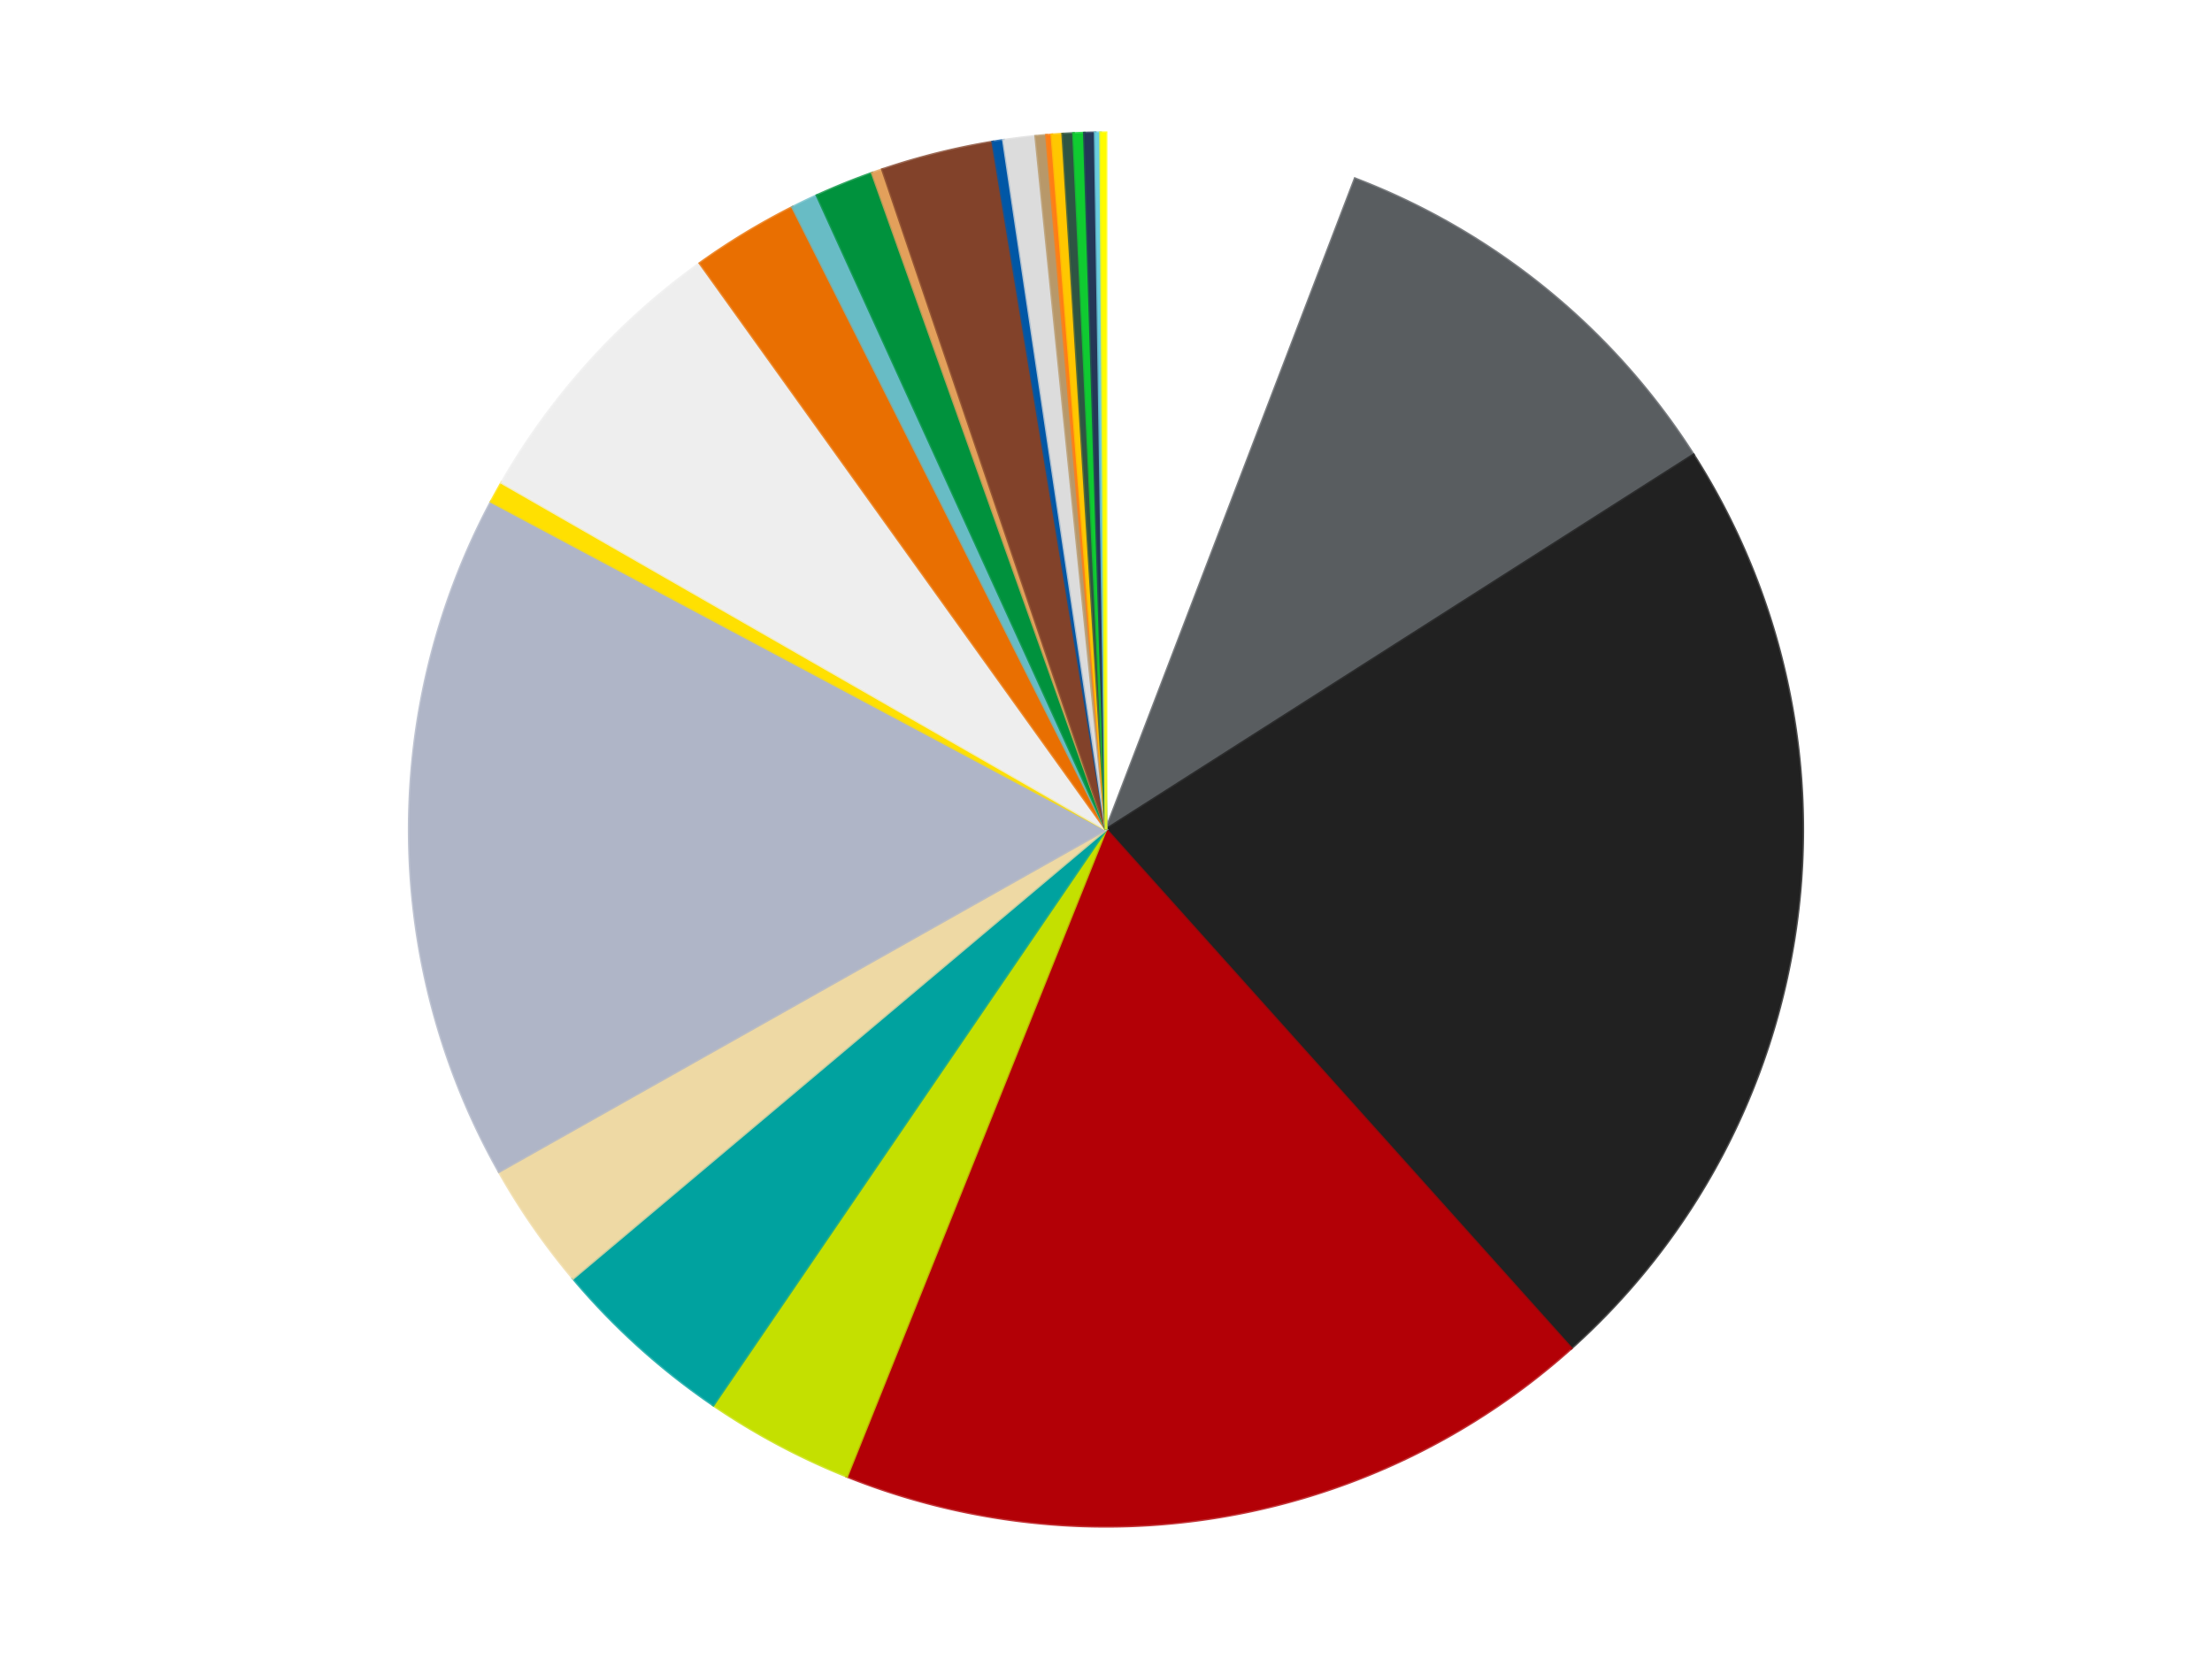
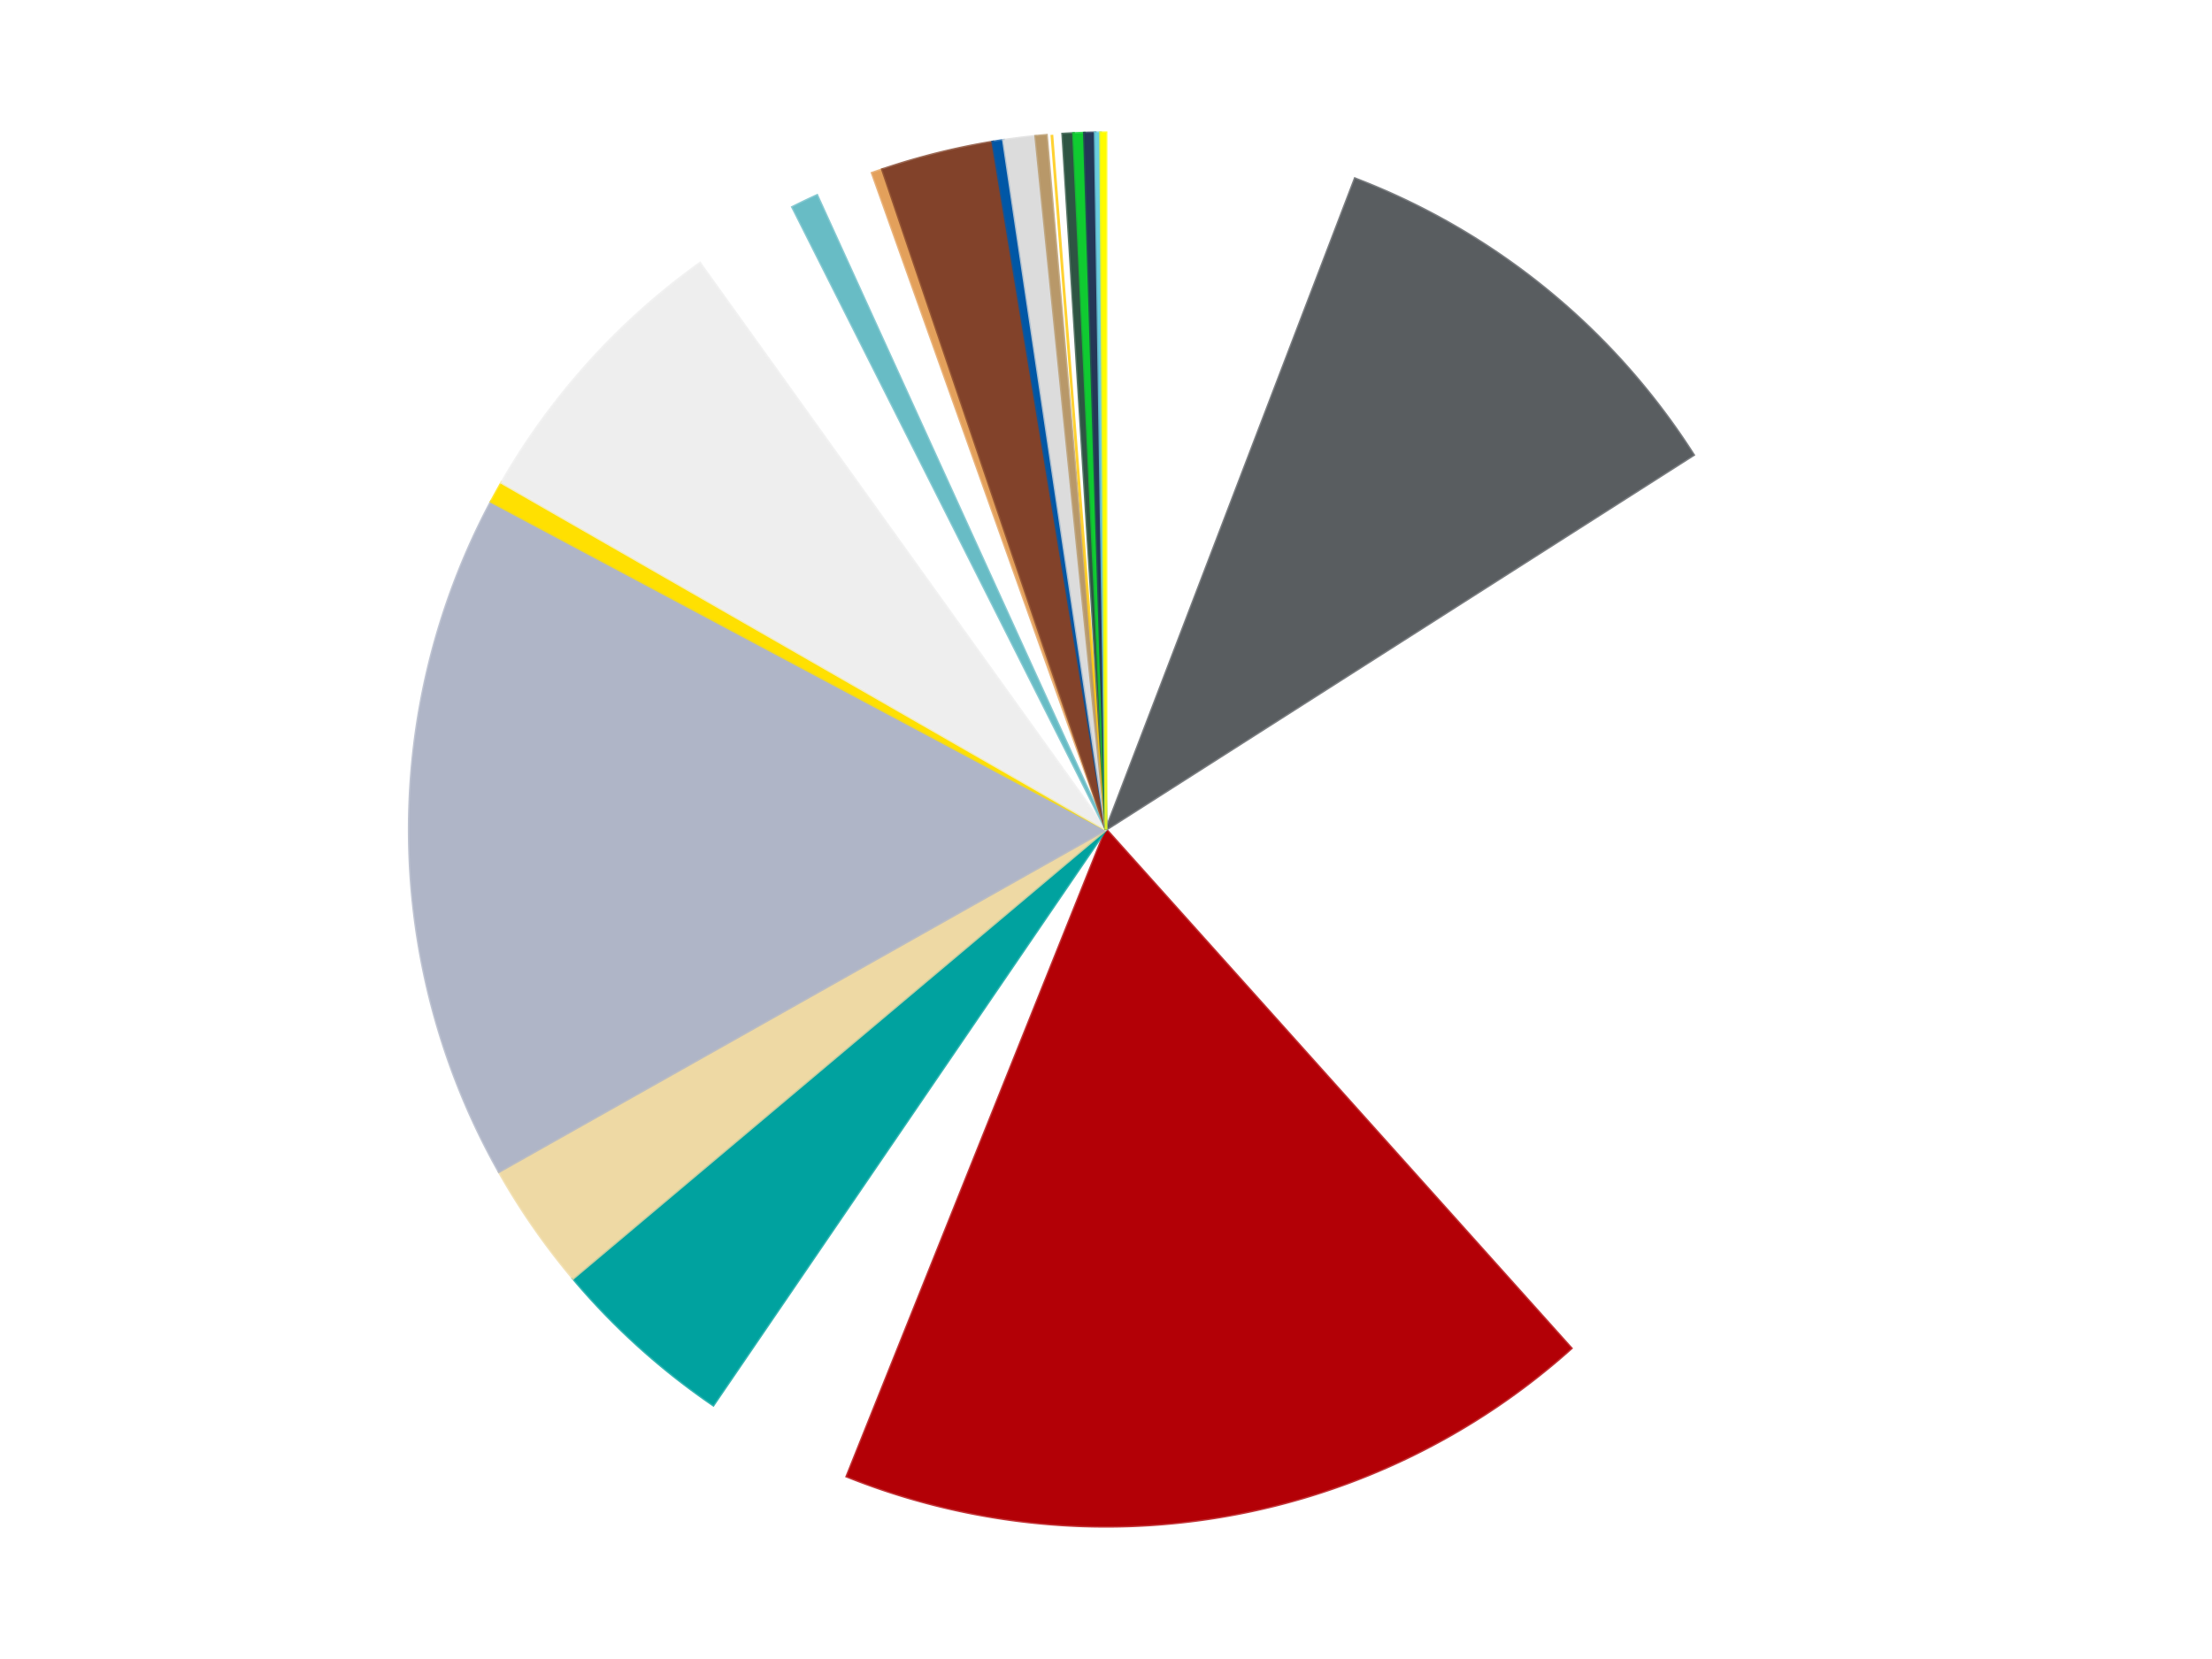
<svg xmlns="http://www.w3.org/2000/svg" xmlns:xlink="http://www.w3.org/1999/xlink" id="chart-1291bed8-266f-4de8-81f8-1986e5161388" class="pygal-chart" viewBox="0 0 800 600">
  <defs>
    <style type="text/css">#chart-1291bed8-266f-4de8-81f8-1986e5161388{-webkit-user-select:none;-webkit-font-smoothing:antialiased;font-family:Consolas,"Liberation Mono",Menlo,Courier,monospace}#chart-1291bed8-266f-4de8-81f8-1986e5161388 .title{font-family:Consolas,"Liberation Mono",Menlo,Courier,monospace;font-size:16px}#chart-1291bed8-266f-4de8-81f8-1986e5161388 .legends .legend text{font-family:Consolas,"Liberation Mono",Menlo,Courier,monospace;font-size:14px}#chart-1291bed8-266f-4de8-81f8-1986e5161388 .axis text{font-family:Consolas,"Liberation Mono",Menlo,Courier,monospace;font-size:10px}#chart-1291bed8-266f-4de8-81f8-1986e5161388 .axis text.major{font-family:Consolas,"Liberation Mono",Menlo,Courier,monospace;font-size:10px}#chart-1291bed8-266f-4de8-81f8-1986e5161388 .text-overlay text.value{font-family:Consolas,"Liberation Mono",Menlo,Courier,monospace;font-size:16px}#chart-1291bed8-266f-4de8-81f8-1986e5161388 .text-overlay text.label{font-family:Consolas,"Liberation Mono",Menlo,Courier,monospace;font-size:10px}#chart-1291bed8-266f-4de8-81f8-1986e5161388 .tooltip{font-family:Consolas,"Liberation Mono",Menlo,Courier,monospace;font-size:14px}#chart-1291bed8-266f-4de8-81f8-1986e5161388 text.no_data{font-family:Consolas,"Liberation Mono",Menlo,Courier,monospace;font-size:64px}
#chart-1291bed8-266f-4de8-81f8-1986e5161388{background-color:transparent}#chart-1291bed8-266f-4de8-81f8-1986e5161388 path,#chart-1291bed8-266f-4de8-81f8-1986e5161388 line,#chart-1291bed8-266f-4de8-81f8-1986e5161388 rect,#chart-1291bed8-266f-4de8-81f8-1986e5161388 circle{-webkit-transition:150ms;-moz-transition:150ms;transition:150ms}#chart-1291bed8-266f-4de8-81f8-1986e5161388 .graph &gt; .background{fill:transparent}#chart-1291bed8-266f-4de8-81f8-1986e5161388 .plot &gt; .background{fill:transparent}#chart-1291bed8-266f-4de8-81f8-1986e5161388 .graph{fill:rgba(0,0,0,.87)}#chart-1291bed8-266f-4de8-81f8-1986e5161388 text.no_data{fill:rgba(0,0,0,1)}#chart-1291bed8-266f-4de8-81f8-1986e5161388 .title{fill:rgba(0,0,0,1)}#chart-1291bed8-266f-4de8-81f8-1986e5161388 .legends .legend text{fill:rgba(0,0,0,.87)}#chart-1291bed8-266f-4de8-81f8-1986e5161388 .legends .legend:hover text{fill:rgba(0,0,0,1)}#chart-1291bed8-266f-4de8-81f8-1986e5161388 .axis .line{stroke:rgba(0,0,0,1)}#chart-1291bed8-266f-4de8-81f8-1986e5161388 .axis .guide.line{stroke:rgba(0,0,0,.54)}#chart-1291bed8-266f-4de8-81f8-1986e5161388 .axis .major.line{stroke:rgba(0,0,0,.87)}#chart-1291bed8-266f-4de8-81f8-1986e5161388 .axis text.major{fill:rgba(0,0,0,1)}#chart-1291bed8-266f-4de8-81f8-1986e5161388 .axis.y .guides:hover .guide.line,#chart-1291bed8-266f-4de8-81f8-1986e5161388 .line-graph .axis.x .guides:hover .guide.line,#chart-1291bed8-266f-4de8-81f8-1986e5161388 .stackedline-graph .axis.x .guides:hover .guide.line,#chart-1291bed8-266f-4de8-81f8-1986e5161388 .xy-graph .axis.x .guides:hover .guide.line{stroke:rgba(0,0,0,1)}#chart-1291bed8-266f-4de8-81f8-1986e5161388 .axis .guides:hover text{fill:rgba(0,0,0,1)}#chart-1291bed8-266f-4de8-81f8-1986e5161388 .reactive{fill-opacity:1.0;stroke-opacity:.8;stroke-width:1}#chart-1291bed8-266f-4de8-81f8-1986e5161388 .ci{stroke:rgba(0,0,0,.87)}#chart-1291bed8-266f-4de8-81f8-1986e5161388 .reactive.active,#chart-1291bed8-266f-4de8-81f8-1986e5161388 .active .reactive{fill-opacity:0.6;stroke-opacity:.9;stroke-width:4}#chart-1291bed8-266f-4de8-81f8-1986e5161388 .ci .reactive.active{stroke-width:1.5}#chart-1291bed8-266f-4de8-81f8-1986e5161388 .series text{fill:rgba(0,0,0,1)}#chart-1291bed8-266f-4de8-81f8-1986e5161388 .tooltip rect{fill:transparent;stroke:rgba(0,0,0,1);-webkit-transition:opacity 150ms;-moz-transition:opacity 150ms;transition:opacity 150ms}#chart-1291bed8-266f-4de8-81f8-1986e5161388 .tooltip .label{fill:rgba(0,0,0,.87)}#chart-1291bed8-266f-4de8-81f8-1986e5161388 .tooltip .label{fill:rgba(0,0,0,.87)}#chart-1291bed8-266f-4de8-81f8-1986e5161388 .tooltip .legend{font-size:.8em;fill:rgba(0,0,0,.54)}#chart-1291bed8-266f-4de8-81f8-1986e5161388 .tooltip .x_label{font-size:.6em;fill:rgba(0,0,0,1)}#chart-1291bed8-266f-4de8-81f8-1986e5161388 .tooltip .xlink{font-size:.5em;text-decoration:underline}#chart-1291bed8-266f-4de8-81f8-1986e5161388 .tooltip .value{font-size:1.5em}#chart-1291bed8-266f-4de8-81f8-1986e5161388 .bound{font-size:.5em}#chart-1291bed8-266f-4de8-81f8-1986e5161388 .max-value{font-size:.75em;fill:rgba(0,0,0,.54)}#chart-1291bed8-266f-4de8-81f8-1986e5161388 .map-element{fill:transparent;stroke:rgba(0,0,0,.54) !important}#chart-1291bed8-266f-4de8-81f8-1986e5161388 .map-element .reactive{fill-opacity:inherit;stroke-opacity:inherit}#chart-1291bed8-266f-4de8-81f8-1986e5161388 .color-0,#chart-1291bed8-266f-4de8-81f8-1986e5161388 .color-0 a:visited{stroke:#f44336;fill:#f44336}#chart-1291bed8-266f-4de8-81f8-1986e5161388 .color-1,#chart-1291bed8-266f-4de8-81f8-1986e5161388 .color-1 a:visited{stroke:#3f51b5;fill:#3f51b5}#chart-1291bed8-266f-4de8-81f8-1986e5161388 .color-2,#chart-1291bed8-266f-4de8-81f8-1986e5161388 .color-2 a:visited{stroke:#009688;fill:#009688}#chart-1291bed8-266f-4de8-81f8-1986e5161388 .color-3,#chart-1291bed8-266f-4de8-81f8-1986e5161388 .color-3 a:visited{stroke:#ffc107;fill:#ffc107}#chart-1291bed8-266f-4de8-81f8-1986e5161388 .color-4,#chart-1291bed8-266f-4de8-81f8-1986e5161388 .color-4 a:visited{stroke:#ff5722;fill:#ff5722}#chart-1291bed8-266f-4de8-81f8-1986e5161388 .color-5,#chart-1291bed8-266f-4de8-81f8-1986e5161388 .color-5 a:visited{stroke:#9c27b0;fill:#9c27b0}#chart-1291bed8-266f-4de8-81f8-1986e5161388 .color-6,#chart-1291bed8-266f-4de8-81f8-1986e5161388 .color-6 a:visited{stroke:#03a9f4;fill:#03a9f4}#chart-1291bed8-266f-4de8-81f8-1986e5161388 .color-7,#chart-1291bed8-266f-4de8-81f8-1986e5161388 .color-7 a:visited{stroke:#8bc34a;fill:#8bc34a}#chart-1291bed8-266f-4de8-81f8-1986e5161388 .color-8,#chart-1291bed8-266f-4de8-81f8-1986e5161388 .color-8 a:visited{stroke:#ff9800;fill:#ff9800}#chart-1291bed8-266f-4de8-81f8-1986e5161388 .color-9,#chart-1291bed8-266f-4de8-81f8-1986e5161388 .color-9 a:visited{stroke:#e91e63;fill:#e91e63}#chart-1291bed8-266f-4de8-81f8-1986e5161388 .color-10,#chart-1291bed8-266f-4de8-81f8-1986e5161388 .color-10 a:visited{stroke:#2196f3;fill:#2196f3}#chart-1291bed8-266f-4de8-81f8-1986e5161388 .color-11,#chart-1291bed8-266f-4de8-81f8-1986e5161388 .color-11 a:visited{stroke:#4caf50;fill:#4caf50}#chart-1291bed8-266f-4de8-81f8-1986e5161388 .color-12,#chart-1291bed8-266f-4de8-81f8-1986e5161388 .color-12 a:visited{stroke:#ffeb3b;fill:#ffeb3b}#chart-1291bed8-266f-4de8-81f8-1986e5161388 .color-13,#chart-1291bed8-266f-4de8-81f8-1986e5161388 .color-13 a:visited{stroke:#673ab7;fill:#673ab7}#chart-1291bed8-266f-4de8-81f8-1986e5161388 .color-14,#chart-1291bed8-266f-4de8-81f8-1986e5161388 .color-14 a:visited{stroke:#00bcd4;fill:#00bcd4}#chart-1291bed8-266f-4de8-81f8-1986e5161388 .color-15,#chart-1291bed8-266f-4de8-81f8-1986e5161388 .color-15 a:visited{stroke:#cddc39;fill:#cddc39}#chart-1291bed8-266f-4de8-81f8-1986e5161388 .color-16,#chart-1291bed8-266f-4de8-81f8-1986e5161388 .color-16 a:visited{stroke:#9e9e9e;fill:#9e9e9e}#chart-1291bed8-266f-4de8-81f8-1986e5161388 .color-17,#chart-1291bed8-266f-4de8-81f8-1986e5161388 .color-17 a:visited{stroke:#607d8b;fill:#607d8b}#chart-1291bed8-266f-4de8-81f8-1986e5161388 .color-18,#chart-1291bed8-266f-4de8-81f8-1986e5161388 .color-18 a:visited{stroke:#7b0f07;fill:#7b0f07}#chart-1291bed8-266f-4de8-81f8-1986e5161388 .color-19,#chart-1291bed8-266f-4de8-81f8-1986e5161388 .color-19 a:visited{stroke:#141938;fill:#141938}#chart-1291bed8-266f-4de8-81f8-1986e5161388 .color-20,#chart-1291bed8-266f-4de8-81f8-1986e5161388 .color-20 a:visited{stroke:#000000;fill:#000000}#chart-1291bed8-266f-4de8-81f8-1986e5161388 .color-21,#chart-1291bed8-266f-4de8-81f8-1986e5161388 .color-21 a:visited{stroke:#5e4600;fill:#5e4600}#chart-1291bed8-266f-4de8-81f8-1986e5161388 .color-22,#chart-1291bed8-266f-4de8-81f8-1986e5161388 .color-22 a:visited{stroke:#791d00;fill:#791d00}#chart-1291bed8-266f-4de8-81f8-1986e5161388 .color-23,#chart-1291bed8-266f-4de8-81f8-1986e5161388 .color-23 a:visited{stroke:#220826;fill:#220826}#chart-1291bed8-266f-4de8-81f8-1986e5161388 .color-24,#chart-1291bed8-266f-4de8-81f8-1986e5161388 .color-24 a:visited{stroke:#01364e;fill:#01364e}#chart-1291bed8-266f-4de8-81f8-1986e5161388 .text-overlay .color-0 text{fill:black}#chart-1291bed8-266f-4de8-81f8-1986e5161388 .text-overlay .color-1 text{fill:black}#chart-1291bed8-266f-4de8-81f8-1986e5161388 .text-overlay .color-2 text{fill:black}#chart-1291bed8-266f-4de8-81f8-1986e5161388 .text-overlay .color-3 text{fill:black}#chart-1291bed8-266f-4de8-81f8-1986e5161388 .text-overlay .color-4 text{fill:black}#chart-1291bed8-266f-4de8-81f8-1986e5161388 .text-overlay .color-5 text{fill:black}#chart-1291bed8-266f-4de8-81f8-1986e5161388 .text-overlay .color-6 text{fill:black}#chart-1291bed8-266f-4de8-81f8-1986e5161388 .text-overlay .color-7 text{fill:black}#chart-1291bed8-266f-4de8-81f8-1986e5161388 .text-overlay .color-8 text{fill:black}#chart-1291bed8-266f-4de8-81f8-1986e5161388 .text-overlay .color-9 text{fill:black}#chart-1291bed8-266f-4de8-81f8-1986e5161388 .text-overlay .color-10 text{fill:black}#chart-1291bed8-266f-4de8-81f8-1986e5161388 .text-overlay .color-11 text{fill:black}#chart-1291bed8-266f-4de8-81f8-1986e5161388 .text-overlay .color-12 text{fill:black}#chart-1291bed8-266f-4de8-81f8-1986e5161388 .text-overlay .color-13 text{fill:black}#chart-1291bed8-266f-4de8-81f8-1986e5161388 .text-overlay .color-14 text{fill:black}#chart-1291bed8-266f-4de8-81f8-1986e5161388 .text-overlay .color-15 text{fill:black}#chart-1291bed8-266f-4de8-81f8-1986e5161388 .text-overlay .color-16 text{fill:black}#chart-1291bed8-266f-4de8-81f8-1986e5161388 .text-overlay .color-17 text{fill:black}#chart-1291bed8-266f-4de8-81f8-1986e5161388 .text-overlay .color-18 text{fill:black}#chart-1291bed8-266f-4de8-81f8-1986e5161388 .text-overlay .color-19 text{fill:white}#chart-1291bed8-266f-4de8-81f8-1986e5161388 .text-overlay .color-20 text{fill:white}#chart-1291bed8-266f-4de8-81f8-1986e5161388 .text-overlay .color-21 text{fill:black}#chart-1291bed8-266f-4de8-81f8-1986e5161388 .text-overlay .color-22 text{fill:black}#chart-1291bed8-266f-4de8-81f8-1986e5161388 .text-overlay .color-23 text{fill:white}#chart-1291bed8-266f-4de8-81f8-1986e5161388 .text-overlay .color-24 text{fill:white}
#chart-1291bed8-266f-4de8-81f8-1986e5161388 text.no_data{text-anchor:middle}#chart-1291bed8-266f-4de8-81f8-1986e5161388 .guide.line{fill:none}#chart-1291bed8-266f-4de8-81f8-1986e5161388 .centered{text-anchor:middle}#chart-1291bed8-266f-4de8-81f8-1986e5161388 .title{text-anchor:middle}#chart-1291bed8-266f-4de8-81f8-1986e5161388 .legends .legend text{fill-opacity:1}#chart-1291bed8-266f-4de8-81f8-1986e5161388 .axis.x text{text-anchor:middle}#chart-1291bed8-266f-4de8-81f8-1986e5161388 .axis.x:not(.web) text[transform]{text-anchor:start}#chart-1291bed8-266f-4de8-81f8-1986e5161388 .axis.x:not(.web) text[transform].backwards{text-anchor:end}#chart-1291bed8-266f-4de8-81f8-1986e5161388 .axis.y text{text-anchor:end}#chart-1291bed8-266f-4de8-81f8-1986e5161388 .axis.y text[transform].backwards{text-anchor:start}#chart-1291bed8-266f-4de8-81f8-1986e5161388 .axis.y2 text{text-anchor:start}#chart-1291bed8-266f-4de8-81f8-1986e5161388 .axis.y2 text[transform].backwards{text-anchor:end}#chart-1291bed8-266f-4de8-81f8-1986e5161388 .axis .guide.line{stroke-dasharray:4,4;stroke:black}#chart-1291bed8-266f-4de8-81f8-1986e5161388 .axis .major.guide.line{stroke-dasharray:6,6;stroke:black}#chart-1291bed8-266f-4de8-81f8-1986e5161388 .horizontal .axis.y .guide.line,#chart-1291bed8-266f-4de8-81f8-1986e5161388 .horizontal .axis.y2 .guide.line,#chart-1291bed8-266f-4de8-81f8-1986e5161388 .vertical .axis.x .guide.line{opacity:0}#chart-1291bed8-266f-4de8-81f8-1986e5161388 .horizontal .axis.always_show .guide.line,#chart-1291bed8-266f-4de8-81f8-1986e5161388 .vertical .axis.always_show .guide.line{opacity:1 !important}#chart-1291bed8-266f-4de8-81f8-1986e5161388 .axis.y .guides:hover .guide.line,#chart-1291bed8-266f-4de8-81f8-1986e5161388 .axis.y2 .guides:hover .guide.line,#chart-1291bed8-266f-4de8-81f8-1986e5161388 .axis.x .guides:hover .guide.line{opacity:1}#chart-1291bed8-266f-4de8-81f8-1986e5161388 .axis .guides:hover text{opacity:1}#chart-1291bed8-266f-4de8-81f8-1986e5161388 .nofill{fill:none}#chart-1291bed8-266f-4de8-81f8-1986e5161388 .subtle-fill{fill-opacity:.2}#chart-1291bed8-266f-4de8-81f8-1986e5161388 .dot{stroke-width:1px;fill-opacity:1;stroke-opacity:1}#chart-1291bed8-266f-4de8-81f8-1986e5161388 .dot.active{stroke-width:5px}#chart-1291bed8-266f-4de8-81f8-1986e5161388 .dot.negative{fill:transparent}#chart-1291bed8-266f-4de8-81f8-1986e5161388 text,#chart-1291bed8-266f-4de8-81f8-1986e5161388 tspan{stroke:none !important}#chart-1291bed8-266f-4de8-81f8-1986e5161388 .series text.active{opacity:1}#chart-1291bed8-266f-4de8-81f8-1986e5161388 .tooltip rect{fill-opacity:.95;stroke-width:.5}#chart-1291bed8-266f-4de8-81f8-1986e5161388 .tooltip text{fill-opacity:1}#chart-1291bed8-266f-4de8-81f8-1986e5161388 .showable{visibility:hidden}#chart-1291bed8-266f-4de8-81f8-1986e5161388 .showable.shown{visibility:visible}#chart-1291bed8-266f-4de8-81f8-1986e5161388 .gauge-background{fill:rgba(229,229,229,1);stroke:none}#chart-1291bed8-266f-4de8-81f8-1986e5161388 .bg-lines{stroke:transparent;stroke-width:2px}</style>
    <script type="text/javascript">window.pygal = window.pygal || {};window.pygal.config = window.pygal.config || {};window.pygal.config['1291bed8-266f-4de8-81f8-1986e5161388'] = {"allow_interruptions": false, "box_mode": "extremes", "classes": ["pygal-chart"], "css": ["file://style.css", "file://graph.css"], "defs": [], "disable_xml_declaration": false, "dots_size": 2.5, "dynamic_print_values": false, "explicit_size": false, "fill": false, "force_uri_protocol": "https", "formatter": null, "half_pie": false, "height": 600, "include_x_axis": false, "inner_radius": 0, "interpolate": null, "interpolation_parameters": {}, "interpolation_precision": 250, "inverse_y_axis": false, "js": ["//kozea.github.io/pygal.js/2.0.x/pygal-tooltips.min.js"], "legend_at_bottom": false, "legend_at_bottom_columns": null, "legend_box_size": 12, "logarithmic": false, "margin": 20, "margin_bottom": null, "margin_left": null, "margin_right": null, "margin_top": null, "max_scale": 16, "min_scale": 4, "missing_value_fill_truncation": "x", "no_data_text": "No data", "no_prefix": false, "order_min": null, "pretty_print": false, "print_labels": false, "print_values": false, "print_values_position": "center", "print_zeroes": true, "range": null, "rounded_bars": null, "secondary_range": null, "show_dots": true, "show_legend": false, "show_minor_x_labels": true, "show_minor_y_labels": true, "show_only_major_dots": false, "show_x_guides": false, "show_x_labels": true, "show_y_guides": true, "show_y_labels": true, "spacing": 10, "stack_from_top": false, "strict": false, "stroke": true, "stroke_style": null, "style": {"background": "transparent", "ci_colors": [], "colors": ["#F44336", "#3F51B5", "#009688", "#FFC107", "#FF5722", "#9C27B0", "#03A9F4", "#8BC34A", "#FF9800", "#E91E63", "#2196F3", "#4CAF50", "#FFEB3B", "#673AB7", "#00BCD4", "#CDDC39", "#9E9E9E", "#607D8B"], "dot_opacity": "1", "font_family": "Consolas, \"Liberation Mono\", Menlo, Courier, monospace", "foreground": "rgba(0, 0, 0, .87)", "foreground_strong": "rgba(0, 0, 0, 1)", "foreground_subtle": "rgba(0, 0, 0, .54)", "guide_stroke_color": "black", "guide_stroke_dasharray": "4,4", "label_font_family": "Consolas, \"Liberation Mono\", Menlo, Courier, monospace", "label_font_size": 10, "legend_font_family": "Consolas, \"Liberation Mono\", Menlo, Courier, monospace", "legend_font_size": 14, "major_guide_stroke_color": "black", "major_guide_stroke_dasharray": "6,6", "major_label_font_family": "Consolas, \"Liberation Mono\", Menlo, Courier, monospace", "major_label_font_size": 10, "no_data_font_family": "Consolas, \"Liberation Mono\", Menlo, Courier, monospace", "no_data_font_size": 64, "opacity": "1.0", "opacity_hover": "0.6", "plot_background": "transparent", "stroke_opacity": ".8", "stroke_opacity_hover": ".9", "stroke_width": "1", "stroke_width_hover": "4", "title_font_family": "Consolas, \"Liberation Mono\", Menlo, Courier, monospace", "title_font_size": 16, "tooltip_font_family": "Consolas, \"Liberation Mono\", Menlo, Courier, monospace", "tooltip_font_size": 14, "transition": "150ms", "value_background": "rgba(229, 229, 229, 1)", "value_colors": [], "value_font_family": "Consolas, \"Liberation Mono\", Menlo, Courier, monospace", "value_font_size": 16, "value_label_font_family": "Consolas, \"Liberation Mono\", Menlo, Courier, monospace", "value_label_font_size": 10}, "title": null, "tooltip_border_radius": 0, "tooltip_fancy_mode": true, "truncate_label": null, "truncate_legend": null, "width": 800, "x_label_rotation": 0, "x_labels": null, "x_labels_major": null, "x_labels_major_count": null, "x_labels_major_every": null, "x_title": null, "xrange": null, "y_label_rotation": 0, "y_labels": null, "y_labels_major": null, "y_labels_major_count": null, "y_labels_major_every": null, "y_title": null, "zero": 0, "legends": ["White", "Dark Bluish Gray", "Black", "Red", "Lime", "Dark Turquoise", "Tan", "Light Bluish Gray", "Yellow", "Trans-Clear", "Trans-Orange", "Trans-Light Blue", "Green", "Medium Nougat", "Reddish Brown", "Blue", "Chrome Silver", "Dark Tan", "Orange", "Bright Light Orange", "Dark Green", "Bright Green", "Dark Blue", "Medium Azure", "Neon Yellow"]}</script>
    <script type="text/javascript" xlink:href="https://kozea.github.io/pygal.js/2.0.x/pygal-tooltips.min.js" />
  </defs>
  <title>Pygal</title>
  <g class="graph pie-graph vertical">
    <rect x="0" y="0" width="800" height="600" class="background" />
    <g transform="translate(20, 20)" class="plot">
      <rect x="0" y="0" width="760" height="560" class="background" />
      <g class="series serie-0 color-0">
        <g class="slices">
          <g class="slice" style="fill: #FFFFFF; stroke: #FFFFFF">
            <path d="M380 28 A252 252 0 0 1 470.065 44.644 L380 280 A0 0 0 0 0 380 280 z" class="slice reactive tooltip-trigger" />
            <desc class="value">47</desc>
            <desc class="x centered">402.8974466795889</desc>
            <desc class="y centered">156.09799462657844</desc>
          </g>
        </g>
      </g>
      <g class="series serie-1 color-1">
        <g class="slices">
          <g class="slice" style="fill: #595D60; stroke: #595D60">
            <path d="M470.065 44.644 A252 252 0 0 1 592.476 144.509 L380 280 A0 0 0 0 0 380 280 z" class="slice reactive tooltip-trigger" />
            <desc class="value">82</desc>
            <desc class="x centered">459.64918992476515</desc>
            <desc class="y centered">182.36800450503588</desc>
          </g>
        </g>
      </g>
      <g class="series serie-2 color-2">
        <g class="slices">
          <g class="slice" style="fill: #212121; stroke: #212121">
-             <path d="M592.476 144.509 A252 252 0 0 1 548.232 467.622 L380 280 A0 0 0 0 0 380 280 z" class="slice reactive tooltip-trigger" />
            <desc class="value">181</desc>
            <desc class="x centered">504.8351142290742</desc>
            <desc class="y centered">297.09369051474846</desc>
          </g>
        </g>
      </g>
      <g class="series serie-3 color-3">
        <g class="slices">
          <g class="slice" style="fill: #B30006; stroke: #B30006">
            <path d="M548.232 467.622 A252 252 0 0 1 286.286 513.927 L380 280 A0 0 0 0 0 380 280 z" class="slice reactive tooltip-trigger" />
            <desc class="value">143</desc>
            <desc class="x centered">401.9332749109673</desc>
            <desc class="y centered">404.0763130161431</desc>
          </g>
        </g>
      </g>
      <g class="series serie-4 color-4">
        <g class="slices">
          <g class="slice" style="fill: #C4E000; stroke: #C4E000">
-             <path d="M286.286 513.927 A252 252 0 0 1 237.966 488.16 L380 280 A0 0 0 0 0 380 280 z" class="slice reactive tooltip-trigger" />
            <desc class="value">28</desc>
            <desc class="x centered">320.7120529118465</desc>
            <desc class="y centered">391.1797613330426</desc>
          </g>
        </g>
      </g>
      <g class="series serie-5 color-5">
        <g class="slices">
          <g class="slice" style="fill: #00A29F; stroke: #00A29F">
            <path d="M237.966 488.16 A252 252 0 0 1 187.237 442.316 L380 280 A0 0 0 0 0 380 280 z" class="slice reactive tooltip-trigger" />
            <desc class="value">35</desc>
            <desc class="x centered">295.5197840740044</desc>
            <desc class="y centered">373.4831167489465</desc>
          </g>
        </g>
      </g>
      <g class="series serie-6 color-6">
        <g class="slices">
          <g class="slice" style="fill: #EED9A4; stroke: #EED9A4">
            <path d="M187.237 442.316 A252 252 0 0 1 160.467 403.731 L380 280 A0 0 0 0 0 380 280 z" class="slice reactive tooltip-trigger" />
            <desc class="value">24</desc>
            <desc class="x centered">276.4755886098296</desc>
            <desc class="y centered">351.82406453493667</desc>
          </g>
        </g>
      </g>
      <g class="series serie-7 color-7">
        <g class="slices">
          <g class="slice" style="fill: #AFB5C7; stroke: #AFB5C7">
            <path d="M160.467 403.731 A252 252 0 0 1 157.64 161.424 L380 280 A0 0 0 0 0 380 280 z" class="slice reactive tooltip-trigger" />
            <desc class="value">129</desc>
            <desc class="x centered">254.00857146702413</desc>
            <desc class="y centered">281.469672147125</desc>
          </g>
        </g>
      </g>
      <g class="series serie-8 color-8">
        <g class="slices">
          <g class="slice" style="fill: #FFE001; stroke: #FFE001">
            <path d="M157.64 161.424 A252 252 0 0 1 161.436 154.566 L380 280 A0 0 0 0 0 380 280 z" class="slice reactive tooltip-trigger" />
            <desc class="value">4</desc>
            <desc class="x centered">269.7557193870891</desc>
            <desc class="y centered">218.9901762652788</desc>
          </g>
        </g>
      </g>
      <g class="series serie-9 color-9">
        <g class="slices">
          <g class="slice" style="fill: #EEEEEE; stroke: #EEEEEE">
            <path d="M161.436 154.566 A252 252 0 0 1 233.149 75.21 L380 280 A0 0 0 0 0 380 280 z" class="slice reactive tooltip-trigger" />
            <desc class="value">55</desc>
            <desc class="x centered">286.5168832510535</desc>
            <desc class="y centered">195.51978407400435</desc>
          </g>
        </g>
      </g>
      <g class="series serie-10 color-10">
        <g class="slices">
          <g class="slice" style="fill: #E96F01; stroke: #E96F01">
-             <path d="M233.149 75.21 A252 252 0 0 1 266.643 54.935 L380 280 A0 0 0 0 0 380 280 z" class="slice reactive tooltip-trigger" />
            <desc class="value">20</desc>
            <desc class="x centered">314.75094726281105</desc>
            <desc class="y centered">172.21057047697332</desc>
          </g>
        </g>
      </g>
      <g class="series serie-11 color-11">
        <g class="slices">
          <g class="slice" style="fill: #68BCC5; stroke: #68BCC5">
            <path d="M266.643 54.935 A252 252 0 0 1 275.477 50.699 L380 280 A0 0 0 0 0 380 280 z" class="slice reactive tooltip-trigger" />
            <desc class="value">5</desc>
            <desc class="x centered">325.5198902367358</desc>
            <desc class="y centered">166.3869829632947</desc>
          </g>
        </g>
      </g>
      <g class="series serie-12 color-12">
        <g class="slices">
          <g class="slice" style="fill: #00923D; stroke: #00923D">
-             <path d="M275.477 50.699 A252 252 0 0 1 295.45 42.607 L380 280 A0 0 0 0 0 380 280 z" class="slice reactive tooltip-trigger" />
            <desc class="value">11</desc>
            <desc class="x centered">332.68855679389253</desc>
            <desc class="y centered">163.21974763790212</desc>
          </g>
        </g>
      </g>
      <g class="series serie-13 color-13">
        <g class="slices">
          <g class="slice" style="fill: #E3A05B; stroke: #E3A05B">
            <path d="M295.45 42.607 A252 252 0 0 1 299.152 41.321 L380 280 A0 0 0 0 0 380 280 z" class="slice reactive tooltip-trigger" />
            <desc class="value">2</desc>
            <desc class="x centered">338.64917506899826</desc>
            <desc class="y centered">160.97853438339098</desc>
          </g>
        </g>
      </g>
      <g class="series serie-14 color-14">
        <g class="slices">
          <g class="slice" style="fill: #82422A; stroke: #82422A">
            <path d="M299.152 41.321 A252 252 0 0 1 339.031 31.353 L380 280 A0 0 0 0 0 380 280 z" class="slice reactive tooltip-trigger" />
            <desc class="value">21</desc>
            <desc class="x centered">349.44390345580246</desc>
            <desc class="y centered">157.76119697910292</desc>
          </g>
        </g>
      </g>
      <g class="series serie-15 color-15">
        <g class="slices">
          <g class="slice" style="fill: #0057A6; stroke: #0057A6">
            <path d="M339.031 31.353 A252 252 0 0 1 342.903 30.746 L380 280 A0 0 0 0 0 380 280 z" class="slice reactive tooltip-trigger" />
            <desc class="value">2</desc>
            <desc class="x centered">360.4828292930253</desc>
            <desc class="y centered">155.52076459266465</desc>
          </g>
        </g>
      </g>
      <g class="series serie-16 color-16">
        <g class="slices">
          <g class="slice" style="fill: #DCDCDC; stroke: #DCDCDC">
            <path d="M342.903 30.746 A252 252 0 0 1 354.568 29.287 L380 280 A0 0 0 0 0 380 280 z" class="slice reactive tooltip-trigger" />
            <desc class="value">6</desc>
            <desc class="x centered">364.36355717072934</desc>
            <desc class="y centered">154.97399608222716</desc>
          </g>
        </g>
      </g>
      <g class="series serie-17 color-17">
        <g class="slices">
          <g class="slice" style="fill: #B89869; stroke: #B89869">
            <path d="M354.568 29.287 A252 252 0 0 1 358.471 28.921 L380 280 A0 0 0 0 0 380 280 z" class="slice reactive tooltip-trigger" />
            <desc class="value">2</desc>
            <desc class="x centered">368.25941229700703</desc>
            <desc class="y centered">154.54818215590365</desc>
          </g>
        </g>
      </g>
      <g class="series serie-18 color-18">
        <g class="slices">
          <g class="slice" style="fill: #FF7E14; stroke: #FF7E14">
-             <path d="M358.471 28.921 A252 252 0 0 1 360.424 28.762 L380 280 A0 0 0 0 0 380 280 z" class="slice reactive tooltip-trigger" />
            <desc class="value">1</desc>
            <desc class="x centered">369.7234890950389</desc>
            <desc class="y centered">154.41977335734651</desc>
          </g>
        </g>
      </g>
      <g class="series serie-19 color-19">
        <g class="slices">
          <g class="slice" style="fill: #FFC700; stroke: #FFC700">
-             <path d="M360.424 28.762 A252 252 0 0 1 364.333 28.487 L380 280 A0 0 0 0 0 380 280 z" class="slice reactive tooltip-trigger" />
+             <path d="M360.424 28.762 L380 280 A0 0 0 0 0 380 280 z" class="slice reactive tooltip-trigger" />
            <desc class="value">2</desc>
            <desc class="x centered">371.18896406409186</desc>
            <desc class="y centered">154.30845038056003</desc>
          </g>
        </g>
      </g>
      <g class="series serie-20 color-20">
        <g class="slices">
          <g class="slice" style="fill: #2E5543; stroke: #2E5543">
            <path d="M364.333 28.487 A252 252 0 0 1 368.247 28.274 L380 280 A0 0 0 0 0 380 280 z" class="slice reactive tooltip-trigger" />
            <desc class="value">2</desc>
            <desc class="x centered">373.14476098171167</desc>
            <desc class="y centered">154.18662353309907</desc>
          </g>
        </g>
      </g>
      <g class="series serie-21 color-21">
        <g class="slices">
          <g class="slice" style="fill: #10CB31; stroke: #10CB31">
            <path d="M368.247 28.274 A252 252 0 0 1 372.163 28.122 L380 280 A0 0 0 0 0 380 280 z" class="slice reactive tooltip-trigger" />
            <desc class="value">2</desc>
            <desc class="x centered">375.102215999847</desc>
            <desc class="y centered">154.09522760479712</desc>
          </g>
        </g>
      </g>
      <g class="series serie-22 color-22">
        <g class="slices">
          <g class="slice" style="fill: #243757; stroke: #243757">
            <path d="M372.163 28.122 A252 252 0 0 1 376.081 28.03 L380 280 A0 0 0 0 0 380 280 z" class="slice reactive tooltip-trigger" />
            <desc class="value">2</desc>
            <desc class="x centered">377.06085566204126</desc>
            <desc class="y centered">154.03428470190534</desc>
          </g>
        </g>
      </g>
      <g class="series serie-23 color-23">
        <g class="slices">
          <g class="slice" style="fill: #6ACEE0; stroke: #6ACEE0">
            <path d="M376.081 28.03 A252 252 0 0 1 378.04 28.008 L380 280 A0 0 0 0 0 380 280 z" class="slice reactive tooltip-trigger" />
            <desc class="value">1</desc>
            <desc class="x centered">378.53032785287513</desc>
            <desc class="y centered">154.00857146702413</desc>
          </g>
        </g>
      </g>
      <g class="series serie-24 color-24">
        <g class="slices">
          <g class="slice" style="fill: #FFFC00; stroke: #FFFC00">
            <path d="M378.04 28.008 A252 252 0 0 1 380 28 L380 280 A0 0 0 0 0 380 280 z" class="slice reactive tooltip-trigger" />
            <desc class="value">1</desc>
            <desc class="x centered">379.51009940964576</desc>
            <desc class="y centered">154.00095239482334</desc>
          </g>
        </g>
      </g>
    </g>
    <g class="titles" />
    <g transform="translate(20, 20)" class="plot overlay">
      <g class="series serie-0 color-0" />
      <g class="series serie-1 color-1" />
      <g class="series serie-2 color-2" />
      <g class="series serie-3 color-3" />
      <g class="series serie-4 color-4" />
      <g class="series serie-5 color-5" />
      <g class="series serie-6 color-6" />
      <g class="series serie-7 color-7" />
      <g class="series serie-8 color-8" />
      <g class="series serie-9 color-9" />
      <g class="series serie-10 color-10" />
      <g class="series serie-11 color-11" />
      <g class="series serie-12 color-12" />
      <g class="series serie-13 color-13" />
      <g class="series serie-14 color-14" />
      <g class="series serie-15 color-15" />
      <g class="series serie-16 color-16" />
      <g class="series serie-17 color-17" />
      <g class="series serie-18 color-18" />
      <g class="series serie-19 color-19" />
      <g class="series serie-20 color-20" />
      <g class="series serie-21 color-21" />
      <g class="series serie-22 color-22" />
      <g class="series serie-23 color-23" />
      <g class="series serie-24 color-24" />
    </g>
    <g transform="translate(20, 20)" class="plot text-overlay">
      <g class="series serie-0 color-0" />
      <g class="series serie-1 color-1" />
      <g class="series serie-2 color-2" />
      <g class="series serie-3 color-3" />
      <g class="series serie-4 color-4" />
      <g class="series serie-5 color-5" />
      <g class="series serie-6 color-6" />
      <g class="series serie-7 color-7" />
      <g class="series serie-8 color-8" />
      <g class="series serie-9 color-9" />
      <g class="series serie-10 color-10" />
      <g class="series serie-11 color-11" />
      <g class="series serie-12 color-12" />
      <g class="series serie-13 color-13" />
      <g class="series serie-14 color-14" />
      <g class="series serie-15 color-15" />
      <g class="series serie-16 color-16" />
      <g class="series serie-17 color-17" />
      <g class="series serie-18 color-18" />
      <g class="series serie-19 color-19" />
      <g class="series serie-20 color-20" />
      <g class="series serie-21 color-21" />
      <g class="series serie-22 color-22" />
      <g class="series serie-23 color-23" />
      <g class="series serie-24 color-24" />
    </g>
    <g transform="translate(20, 20)" class="plot tooltip-overlay">
      <g transform="translate(0 0)" style="opacity: 0" class="tooltip">
        <rect rx="0" ry="0" width="0" height="0" class="tooltip-box" />
        <g class="text" />
      </g>
    </g>
  </g>
</svg>